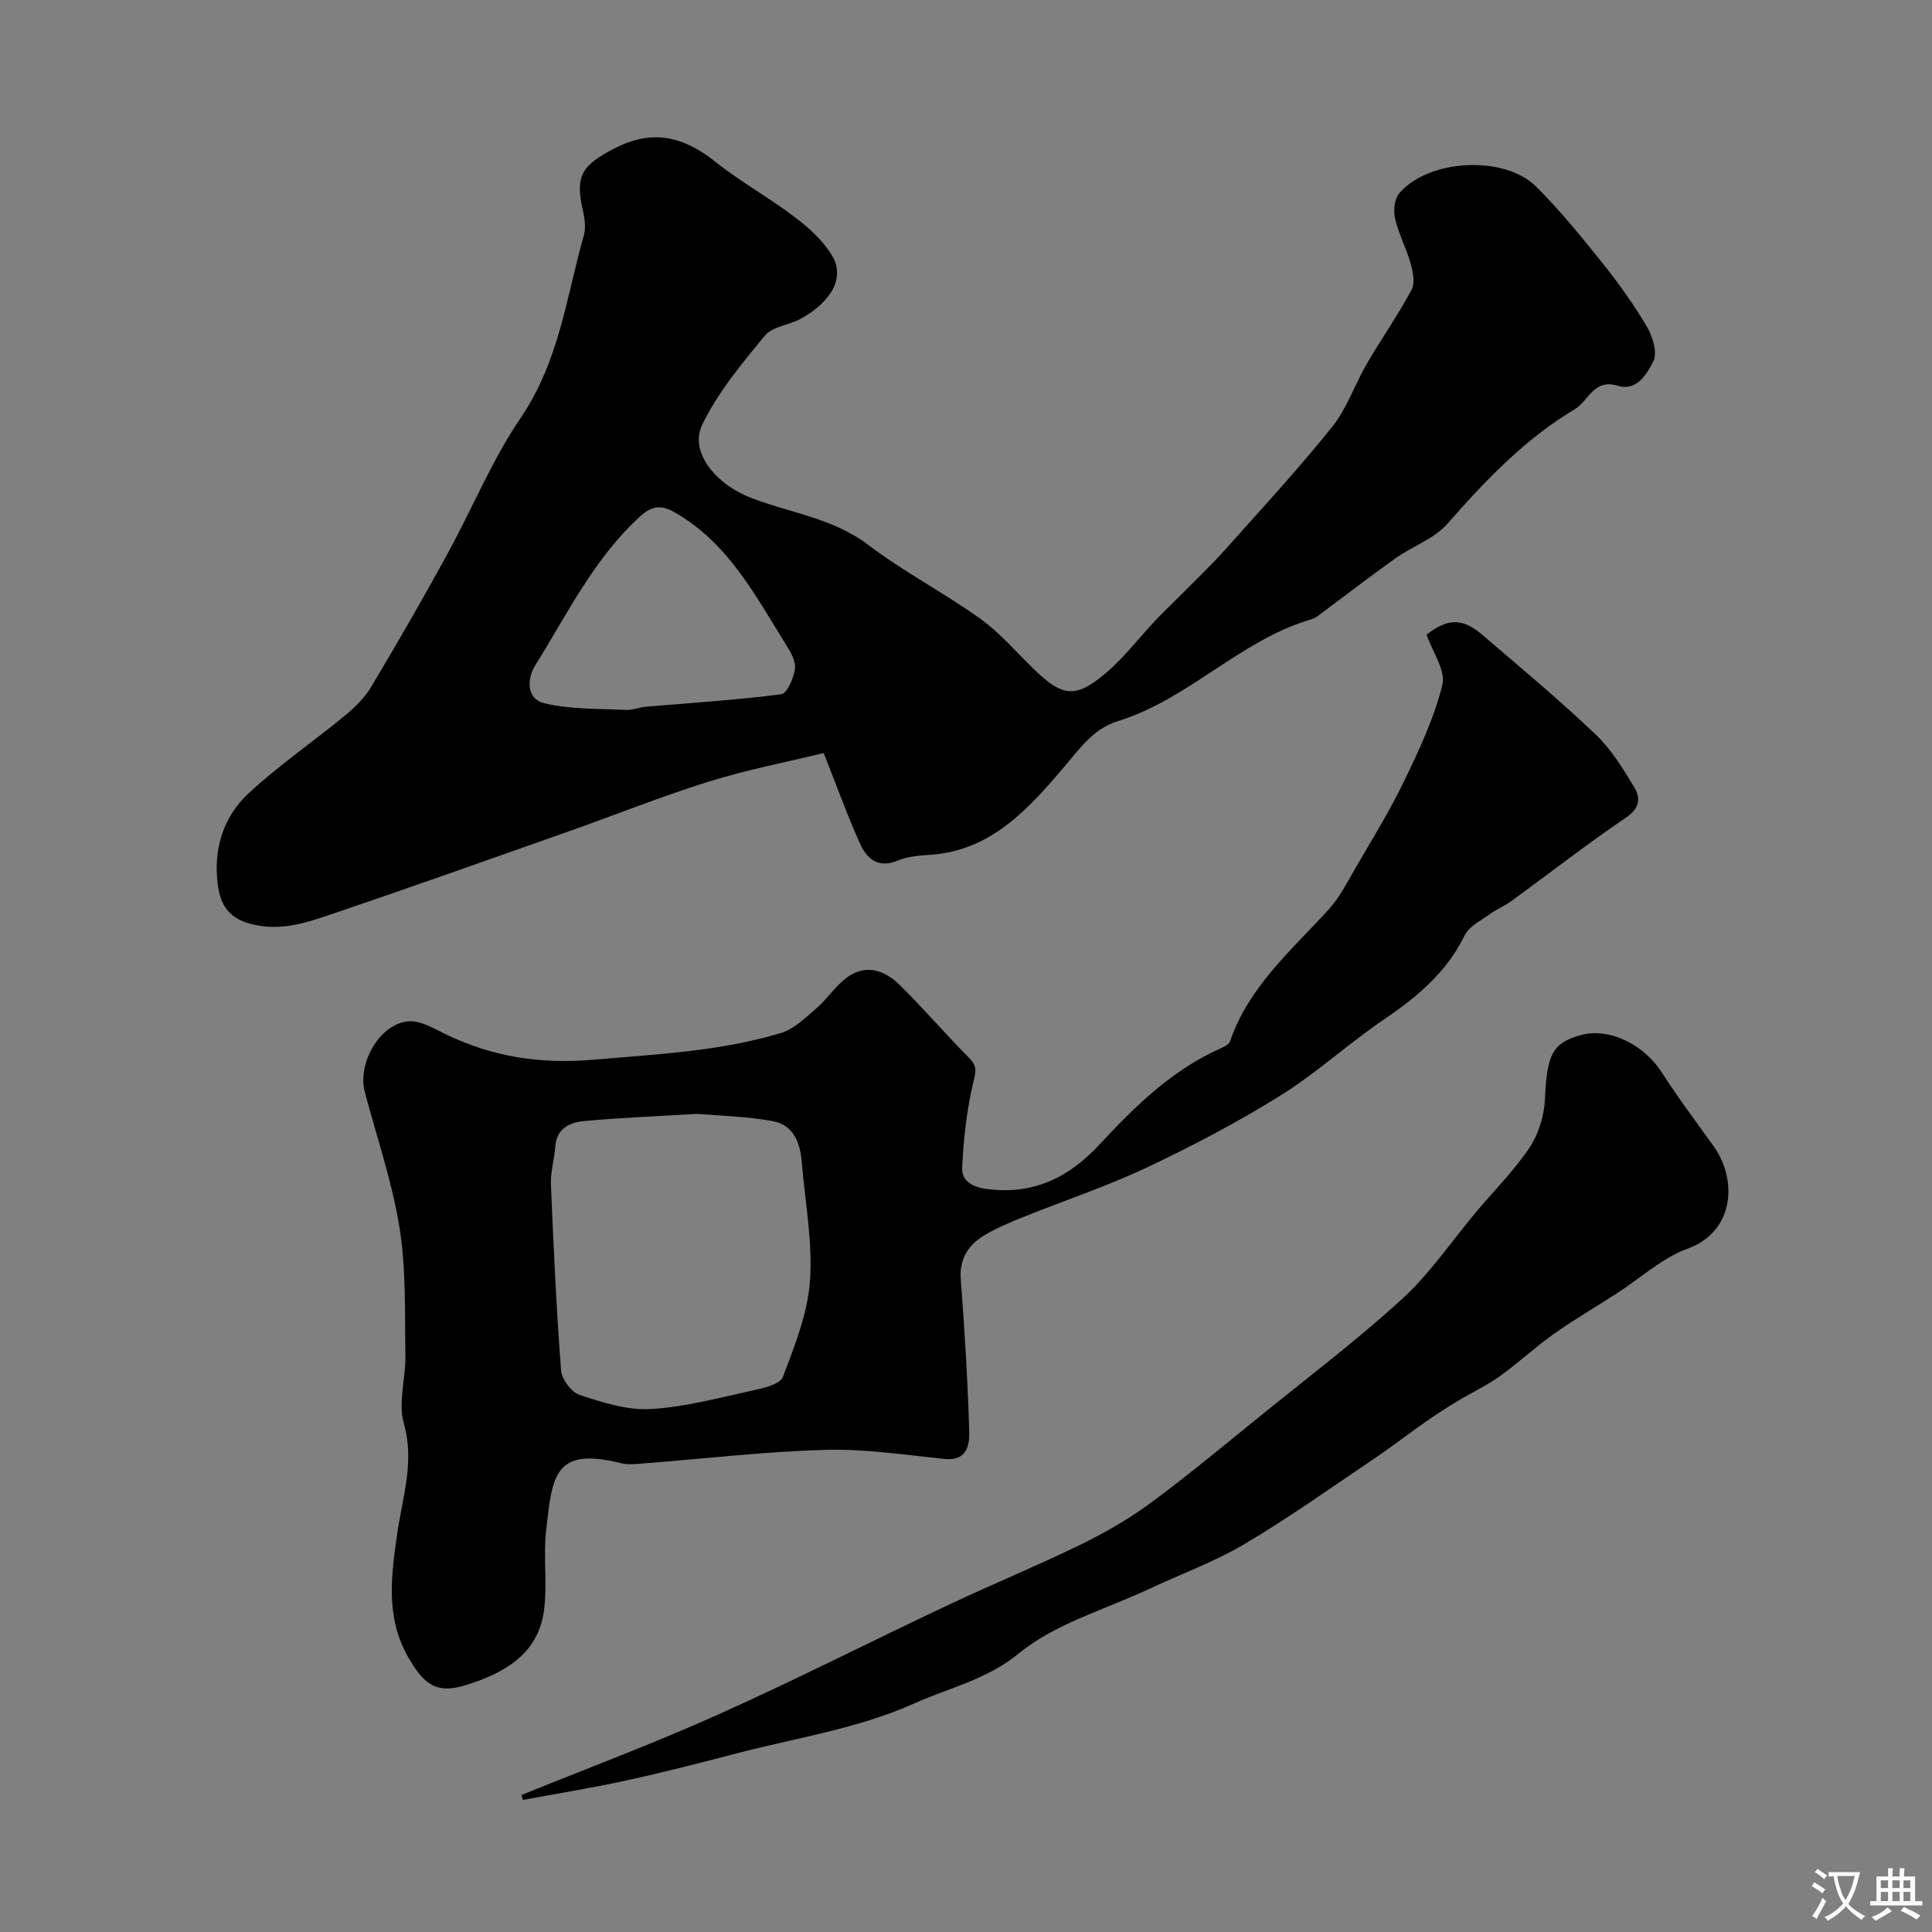
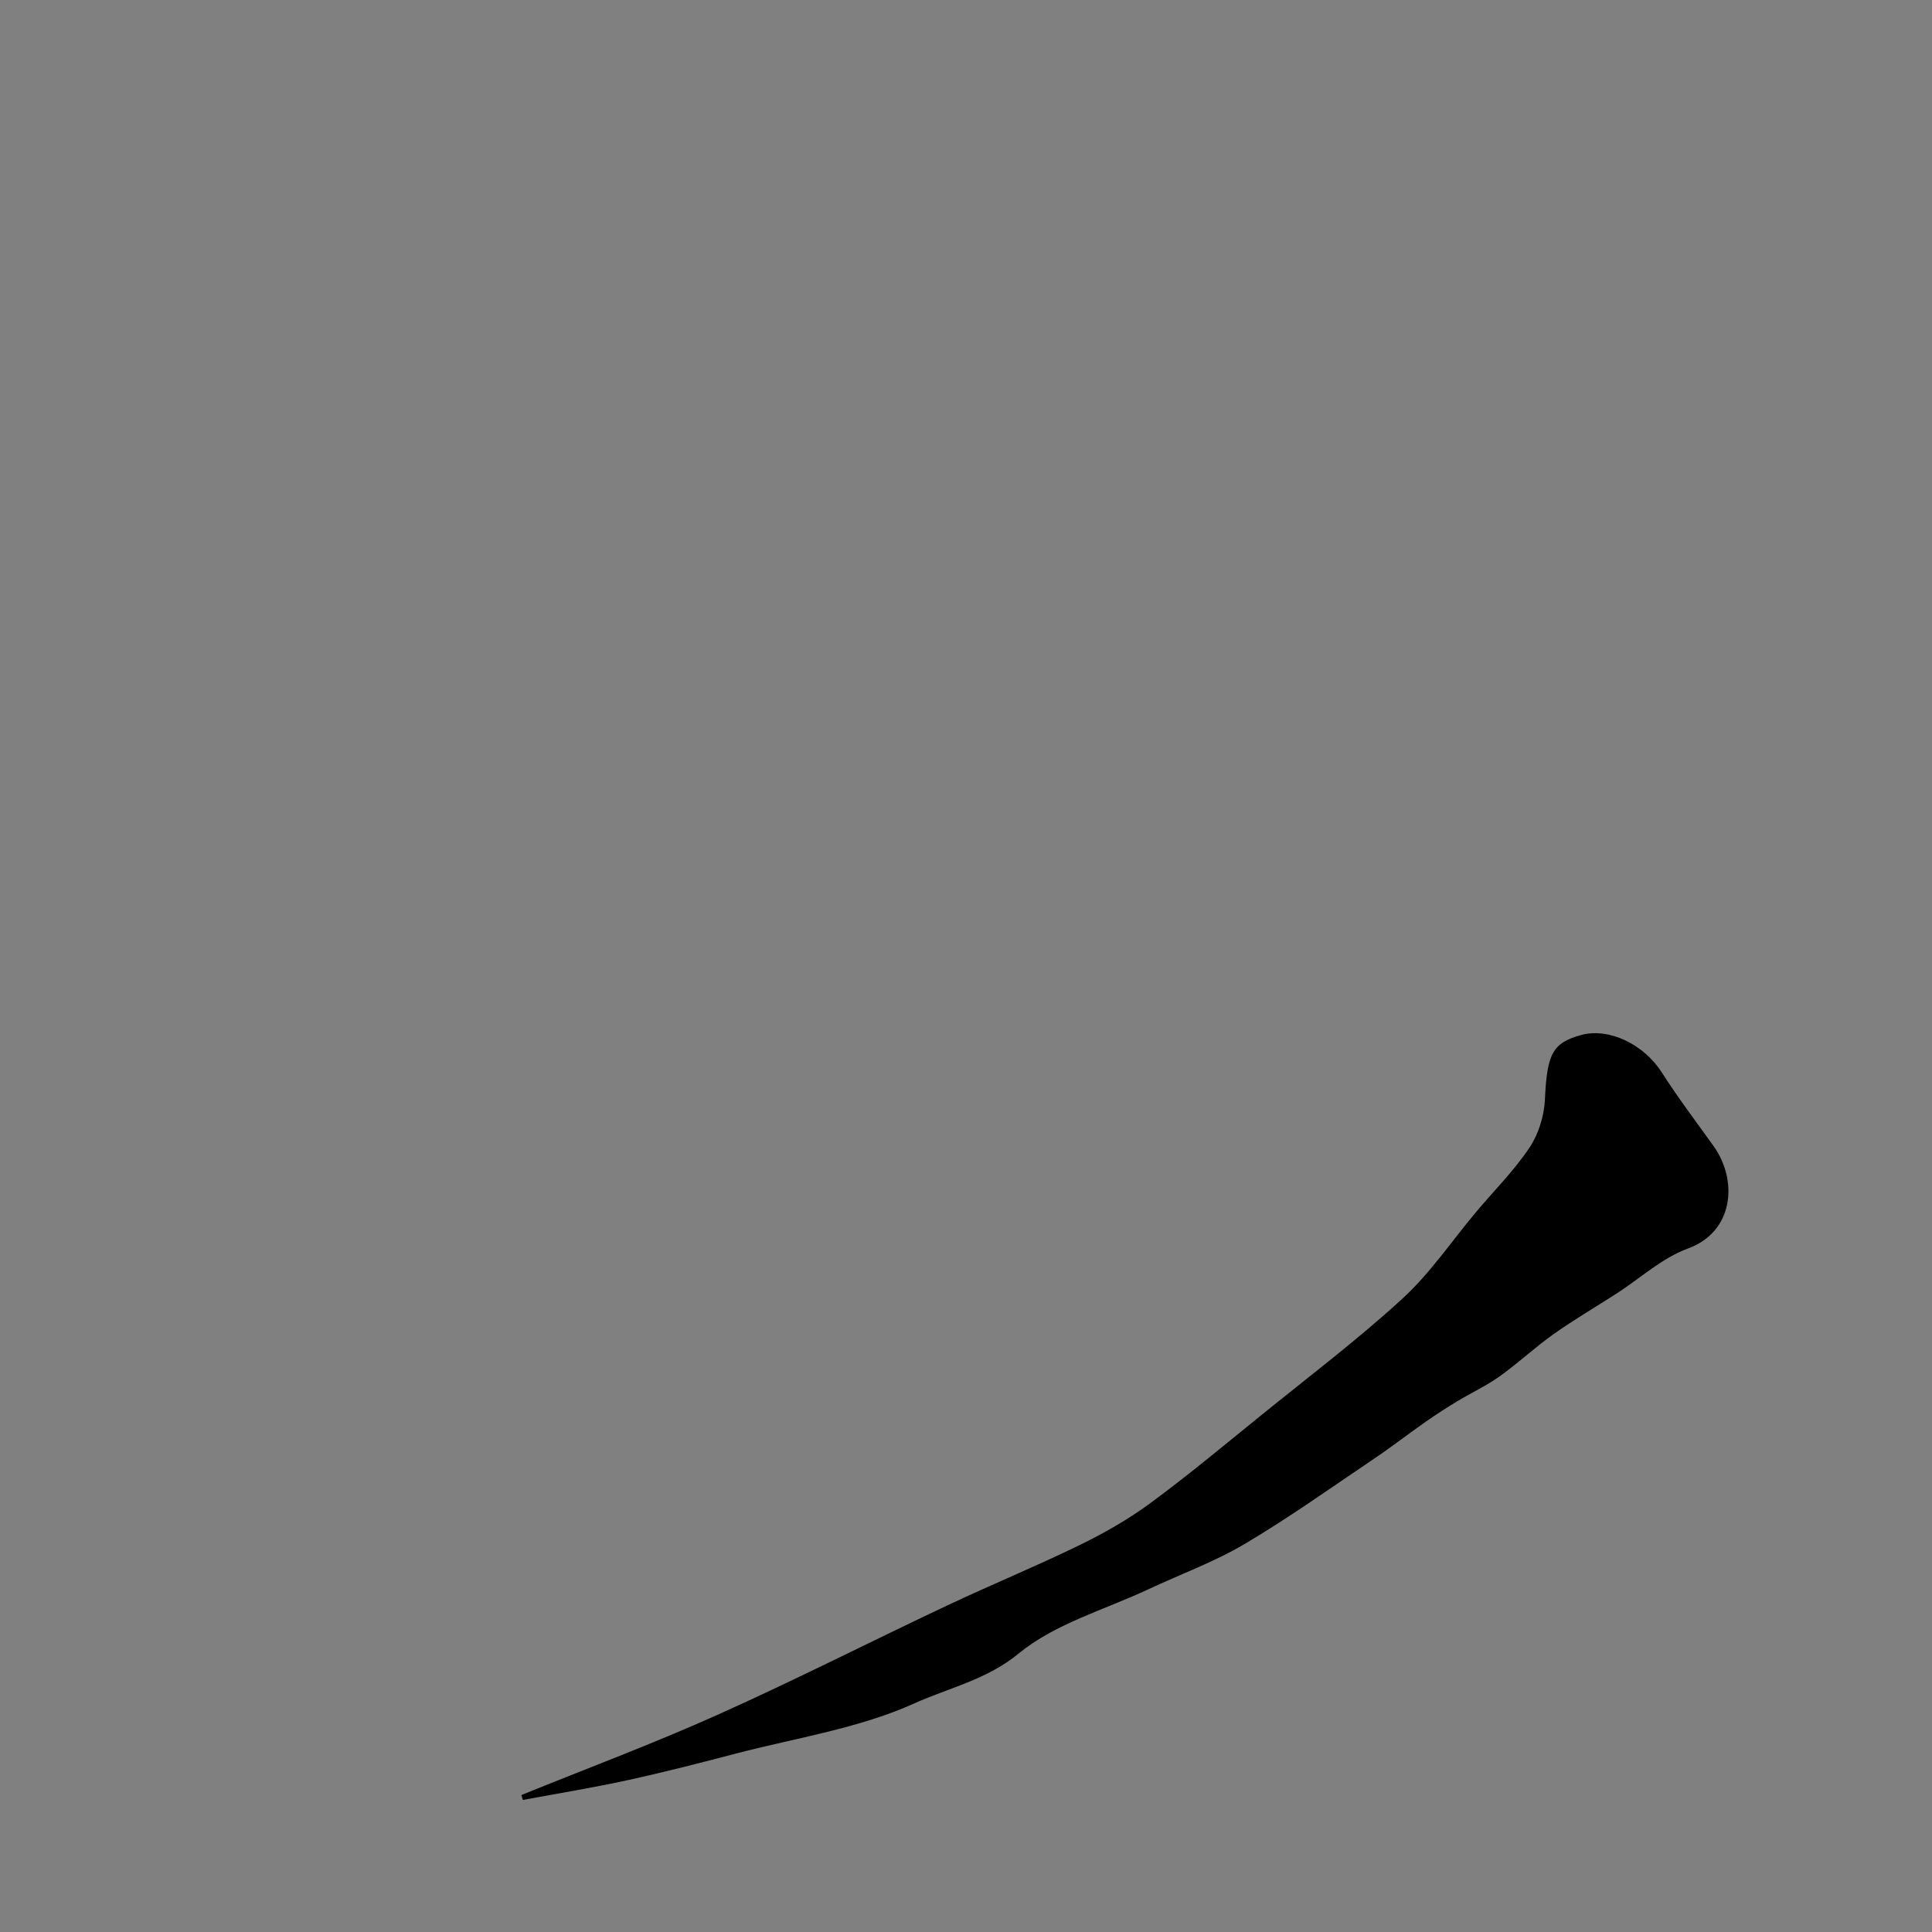
<svg xmlns="http://www.w3.org/2000/svg" enable-background="new 0 0 400 400" viewBox="0 0 400 400">
  <rect x="0" y="0" width="400" height="400" fill="#808080" stroke="none" />
  <g fill="#000001">
-     <path d="m170.54 155.91c-7.76 1.89-15.91 3.45-23.77 5.9-9.9 3.09-19.55 6.98-29.33 10.43-16.53 5.83-33.05 11.7-49.65 17.32-5.02 1.7-9.99 3.21-15.75 1.76-4.7-1.18-6.34-4.05-6.89-7.73-1.1-7.37.9-14.33 6.35-19.38 6.23-5.77 13.31-10.61 19.88-16.03 2.09-1.72 4.14-3.73 5.5-6.02 5.51-9.24 10.9-18.56 16.04-28.01 4.98-9.17 9.08-19.11 14.81-27.52 8.05-11.82 9.51-25.06 13.15-37.91.47-1.65.14-3.66-.25-5.4-1.61-7.08.01-9.16 6.49-12.54 8.02-4.18 14.45-2.51 21.08 2.78 5.21 4.16 11.14 7.41 16.45 11.46 2.94 2.24 5.89 4.92 7.71 8.06 2.57 4.43-.25 9.44-6.59 12.92-2.41 1.32-5.85 1.59-7.41 3.49-4.78 5.8-9.74 11.75-12.97 18.44-2.72 5.62 2.74 12.28 10.02 15.11 8.12 3.16 16.97 4.19 24.3 9.74 7.37 5.59 15.69 9.92 23.23 15.31 4.06 2.9 7.4 6.83 11.01 10.35 6.04 5.88 8.74 6.26 15.12.81 3.74-3.19 6.77-7.22 10.17-10.83 1.71-1.81 3.54-3.51 5.29-5.28 3.03-3.06 6.16-6.03 9.03-9.24 7.51-8.4 15.16-16.7 22.21-25.47 3.07-3.82 4.7-8.78 7.2-13.09 3.01-5.17 6.46-10.1 9.29-15.36.75-1.4.27-3.74-.22-5.48-.88-3.13-2.48-6.06-3.2-9.21-.38-1.64-.15-4.09.86-5.27 6.01-7.07 21.67-7.97 28.3-1.42 4.95 4.9 9.37 10.36 13.73 15.81 3.36 4.19 6.51 8.6 9.24 13.22 1.2 2.03 2.22 5.35 1.35 7.12-1.28 2.62-3.43 6.34-7.42 5.11-4.94-1.52-6.05 3.2-8.89 4.89-10.29 6.12-18.45 14.72-26.33 23.68-2.76 3.14-7.29 4.68-10.83 7.2-5.48 3.91-10.81 8.04-16.21 12.06-.38.28-.88.44-1.34.58-14.68 4.39-25.26 16.55-39.93 21.06-4.98 1.53-7.84 5.69-11.19 9.62-7.29 8.56-15.01 17.18-27.58 18.03-2.27.15-4.67.34-6.73 1.19-4.09 1.69-6.4-.34-7.83-3.55-2.53-5.59-4.61-11.39-7.5-18.71zm-37.32-9.55c10.07-.85 19.35-1.43 28.54-2.63 1.21-.16 2.57-3.36 2.83-5.29.21-1.54-.9-3.45-1.84-4.94-6.42-10.29-12.05-21.24-23.26-27.53-2.76-1.55-4.7-1.12-6.99.97-9.5 8.68-15.02 20.13-21.66 30.78-1.83 2.93-1.82 6.99 1.85 7.88 5.37 1.29 11.12 1.11 16.72 1.38 1.52.06 3.06-.49 3.81-.62z" />
-     <path d="m295.35 131.39c4.41-3.38 7.4-3.51 11.59.08 7.88 6.74 15.85 13.4 23.37 20.54 3.26 3.09 5.72 7.13 8.07 11.02 1.27 2.12 1.2 4.26-1.67 6.2-8.11 5.49-15.84 11.53-23.76 17.3-1.41 1.03-3.08 1.71-4.5 2.73-1.84 1.34-4.28 2.51-5.19 4.37-3.73 7.64-9.8 12.74-16.66 17.39-7.36 4.99-13.99 11.12-21.52 15.81-8.85 5.52-18.16 10.41-27.6 14.87-8.32 3.93-17.12 6.85-25.68 10.3-2.69 1.08-5.4 2.2-7.88 3.68-3.4 2.03-5.33 4.89-5 9.25.8 10.51 1.45 21.04 1.75 31.57.08 2.75-.55 6.02-5.05 5.56-8.23-.84-16.52-2.11-24.75-1.88-12.46.34-24.9 1.82-37.34 2.78-1.66.13-3.42.37-4.98-.03-14.01-3.52-14.2 2.96-15.46 13.75-.66 5.59.29 11.38-.49 16.93-1.27 9.01-8.42 12.86-16.07 15.25-6.08 1.9-8.69.03-11.98-5.69-4.79-8.33-3.56-17-2.28-25.84 1.08-7.46 3.6-14.68 1.34-22.62-1.23-4.34.42-9.44.33-14.18-.16-8.77.16-17.66-1.21-26.26-1.52-9.53-4.72-18.8-7.2-28.18-1.56-5.91 2.98-13.98 8.89-14.63 2.43-.27 5.21 1.37 7.62 2.55 9.78 4.77 19.65 6.35 30.8 5.39 13.11-1.12 26.19-1.73 38.83-5.52 2.71-.81 5.06-3.14 7.31-5.08 2.13-1.82 3.72-4.28 5.89-6.05 4.08-3.34 8.14-2.03 11.44 1.21 4.96 4.86 9.46 10.19 14.37 15.1 1.86 1.86 1.25 3.15.74 5.39-1.29 5.68-1.97 11.57-2.21 17.4-.1 2.4 1.79 3.88 4.94 4.3 9.79 1.32 17.15-2.33 23.62-9.32 7.28-7.87 14.97-15.36 25.02-19.81.71-.32 1.67-.8 1.88-1.43 3.87-11.32 12.73-18.85 20.42-27.3 2.22-2.44 3.78-5.51 5.45-8.4 3.5-6.04 7.19-12 10.22-18.28 3.09-6.41 6.19-12.98 7.87-19.83.73-2.98-2.06-6.84-3.28-10.39zm-150.89 99.22c-8.31.5-15.91.78-23.47 1.49-2.96.27-5.77 1.47-6.03 5.31-.18 2.59-1 5.18-.9 7.75.53 12.86 1.13 25.72 2.1 38.55.14 1.84 2.13 4.53 3.83 5.09 4.73 1.55 9.82 3.2 14.67 2.93 7.07-.39 14.07-2.3 21.05-3.82 2.29-.5 5.78-1.28 6.37-2.82 2.46-6.46 5.15-13.19 5.62-19.97.57-8.09-1.04-16.34-1.7-24.52-.33-4.05-1.74-7.71-6.04-8.49-5.31-.97-10.77-1.08-15.5-1.5z" />
    <path d="m107.95 371.64c13.55-5.5 27.26-10.62 40.6-16.6 16.03-7.18 31.7-15.17 47.59-22.66 9.05-4.27 18.32-8.07 27.31-12.45 5.09-2.48 10.11-5.33 14.66-8.68 7.9-5.82 15.44-12.11 23.07-18.29 9.81-7.95 19.91-15.59 29.2-24.11 5.75-5.28 10.22-11.96 15.29-17.99 3.7-4.4 7.82-8.51 11-13.26 1.87-2.8 3.03-6.56 3.19-9.95.43-9.33 1.48-11.73 7.53-13.37 5.81-1.57 12.99 2 16.67 7.76 3.33 5.21 7.07 10.16 10.68 15.19 5.11 7.11 4.31 17.76-5.29 21.27-5.34 1.95-9.85 6.15-14.75 9.31-4.34 2.8-8.82 5.41-13.04 8.4-3.87 2.74-7.35 6.02-11.21 8.77-2.74 1.95-5.85 3.39-8.74 5.14-2.2 1.33-4.37 2.72-6.48 4.2-3.61 2.52-7.09 5.23-10.74 7.69-8.88 5.98-17.61 12.21-26.81 17.66-6.26 3.71-13.23 6.23-19.85 9.34-9.1 4.27-19.37 7.13-26.91 13.32-6.65 5.46-14.48 7.12-21.53 10.3-11.49 5.2-24.47 7.16-36.84 10.38-7.54 1.97-15.1 3.92-22.72 5.58-7.15 1.56-14.38 2.73-21.58 4.07-.1-.36-.2-.69-.3-1.02z" />
  </g>
-   <path d="m377.9 391.2c-.2.3-.4.5-.6.8-.7-.6-1.4-1-2.2-1.5.2-.3.4-.5.5-.8.6.4 1.4.8 2.3 1.5zm-1.8 6.1c-.2-.2-.5-.4-.9-.6.4-.6.8-1.2 1.2-1.9s.7-1.3.9-1.9c.3.3.5.5.8.7-.7 1.3-1.4 2.6-2 3.7zm2.2-9c-.3.3-.5.5-.6.8-.6-.6-1.3-1.1-2-1.5.3-.3.5-.5.6-.7.6.5 1.3.9 2 1.4zm.3.2v-.9h2 4.5c-.3 1.3-.6 2.5-1 3.6s-.9 2.1-1.4 3c.4.5 1 1 1.6 1.4s1.2.8 1.9 1.1c-.3.2-.5.4-.8.8-.4-.3-1-.7-1.6-1.2s-1.2-1.1-1.6-1.6c-.5.6-1.1 1.1-1.7 1.6s-1.4.9-2.1 1.4c-.1-.3-.3-.5-.7-.8.6-.2 1.2-.5 1.9-1s1.4-1.1 2-1.8c-.5-.8-.9-1.6-1.2-2.5s-.6-2-.8-3.2c-.4.1-.7.1-1 .1zm2.5 2.7c.2 1 .7 1.7 1 2.2.3-.5.6-1.1 1-2s.6-1.9.9-3h-3.2-.4c.1.9.3 1.8.7 2.8z" fill="#fafbfa" />
-   <path d="m396.5 388.5v1.5 3.6h1.5v.9c-.4 0-1 0-1.7 0h-7.9c-.5 0-.9 0-1.2 0v-.9h1.3v-3.5c0-.7 0-1.2 0-1.6h2.4c0-.8 0-1.4 0-1.7h1c0 .3-.1.8-.1 1.7h1.5c0-.8 0-1.4 0-1.7h1c0 .3-.1.9-.1 1.7zm-8.2 9.2c-.2-.3-.5-.5-.8-.8.8-.3 1.4-.6 1.9-.9s1-.7 1.4-1.1c.3.3.6.5.9.8-1.6 1-2.8 1.6-3.4 2zm2.6-6.8v-1.6h-1.5v1.6zm0 2.7v-1.9h-1.5v1.9zm2.4-2.7v-1.6h-1.5v1.6zm0 2.7v-1.9h-1.5v1.9zm.2 2 .7-.8c.4.2.9.5 1.6.8s1.3.7 1.8 1c-.3.3-.5.5-.8.8-.4-.3-1.5-1-3.3-1.8zm2-4.7v-1.6h-1.4v1.6zm0 2.7v-1.9h-1.4v1.9z" fill="#fafbfa" />
</svg>